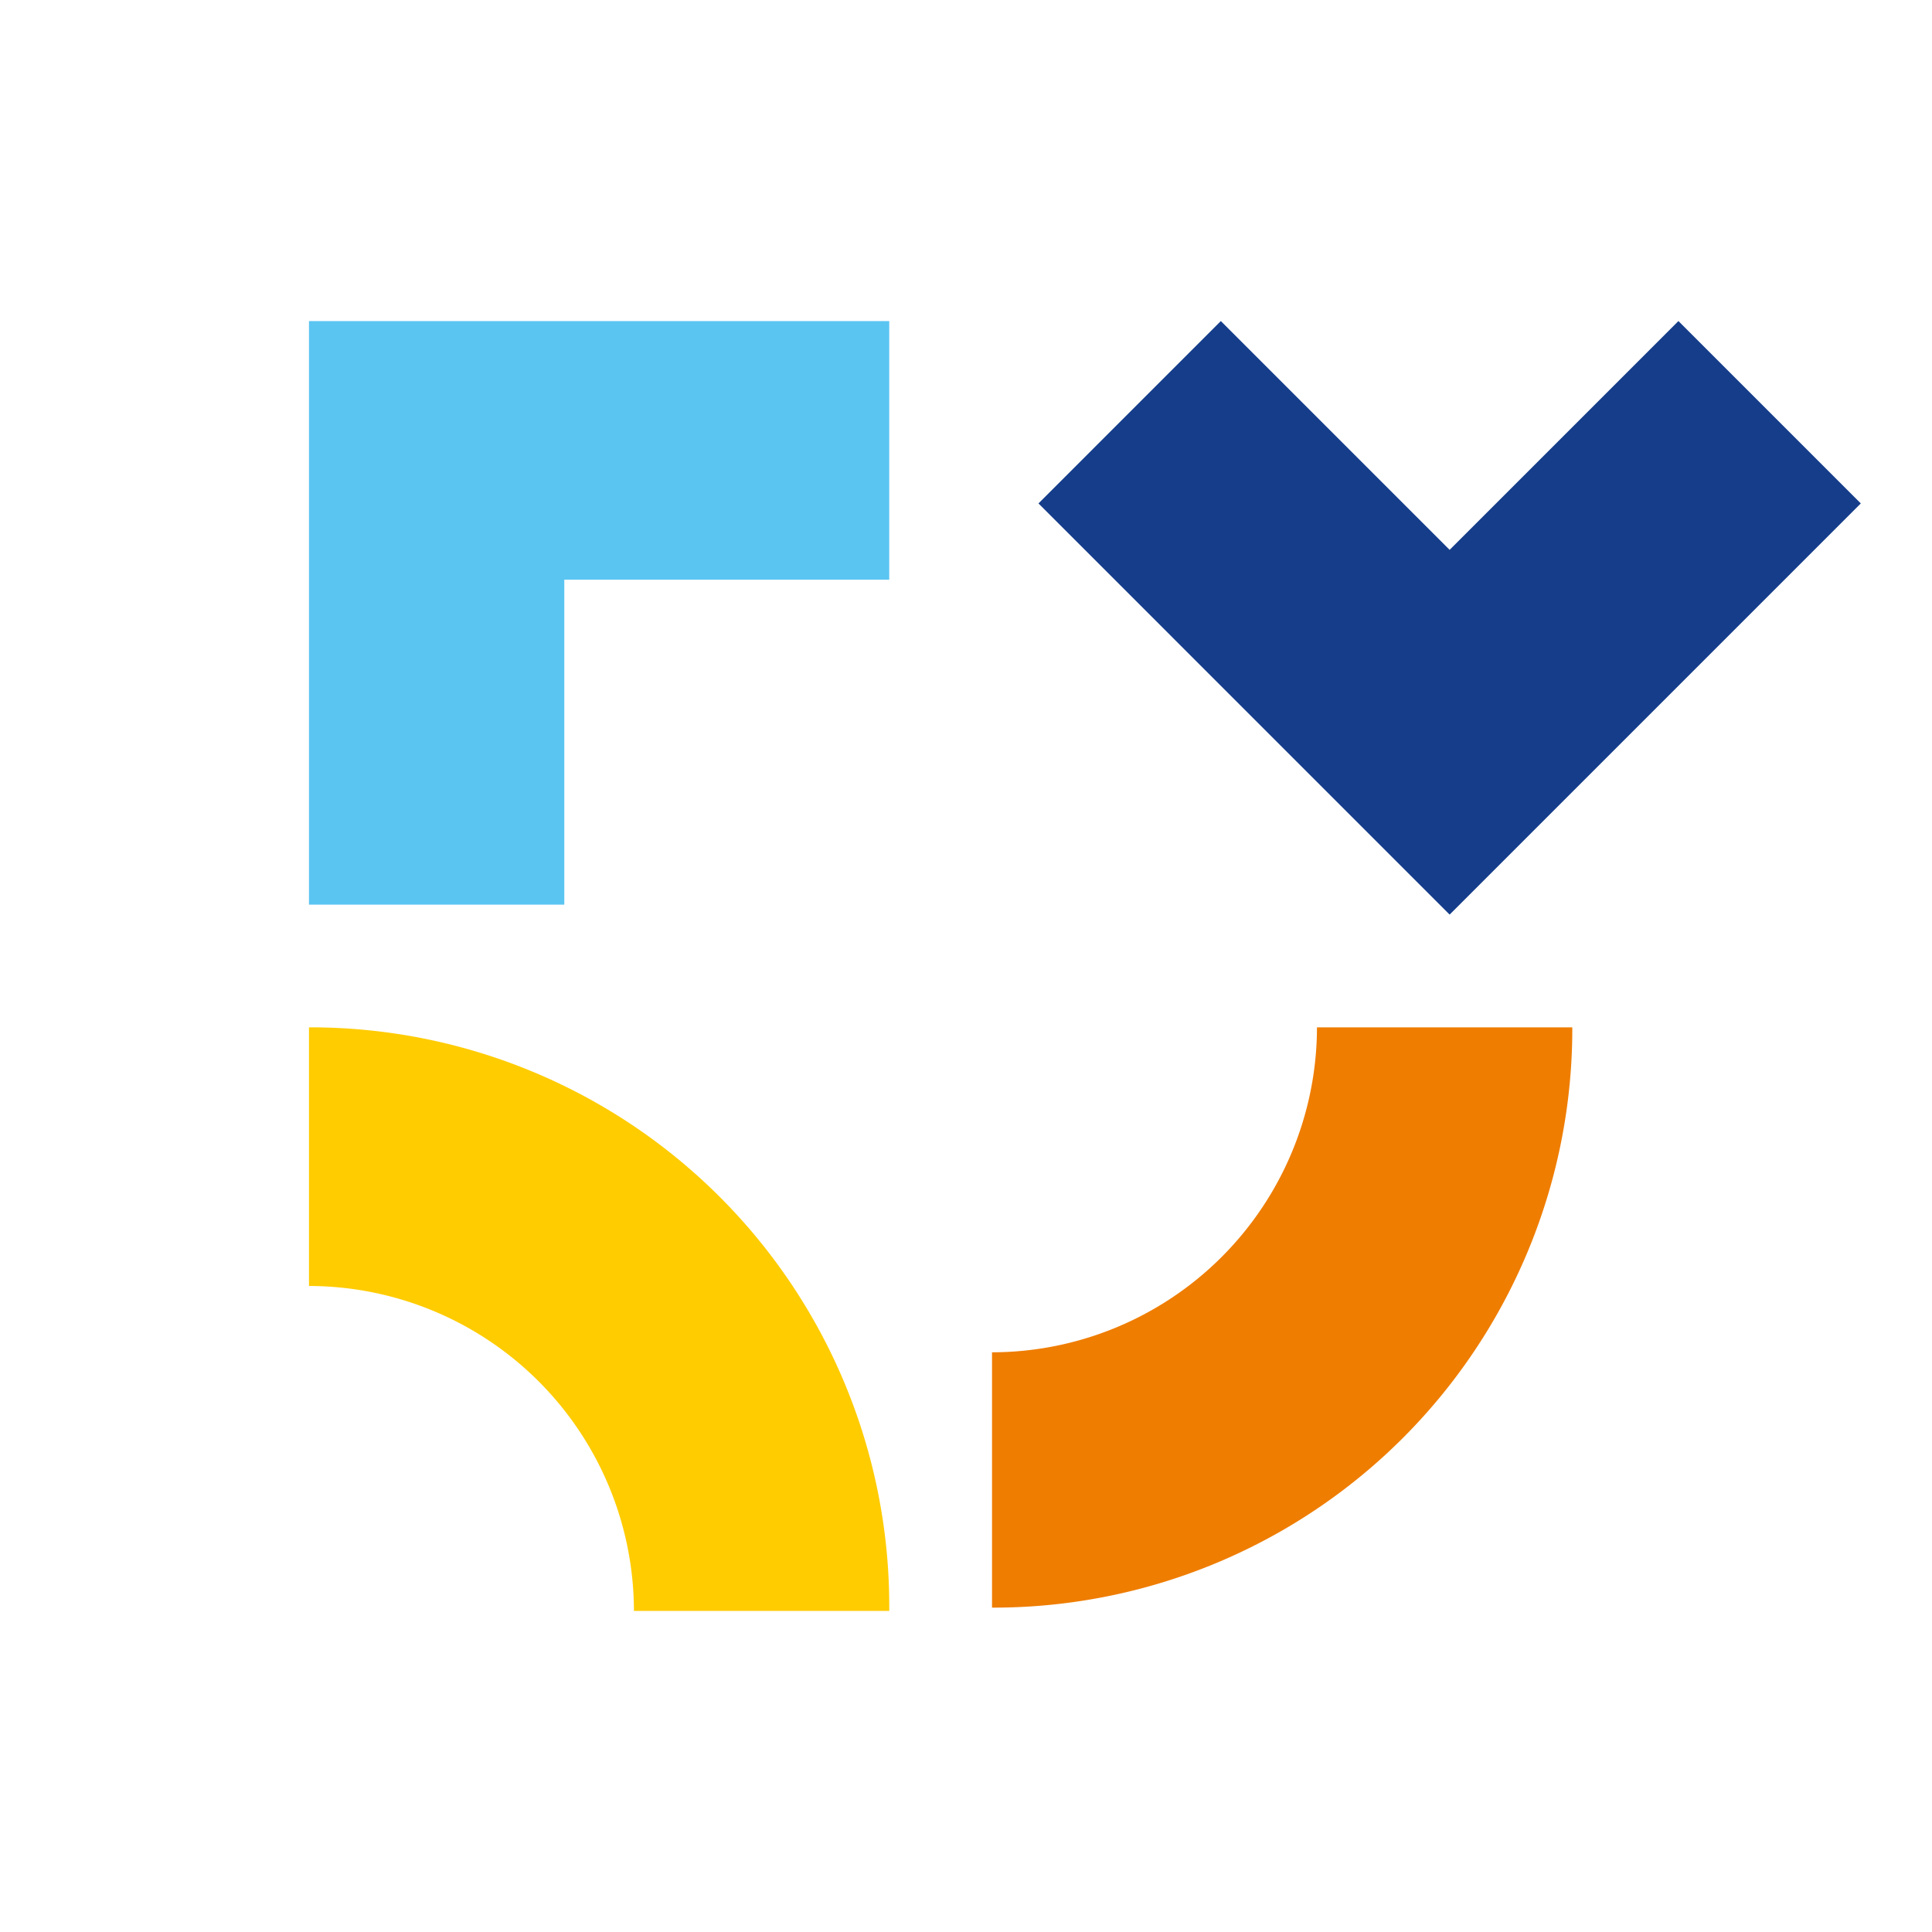
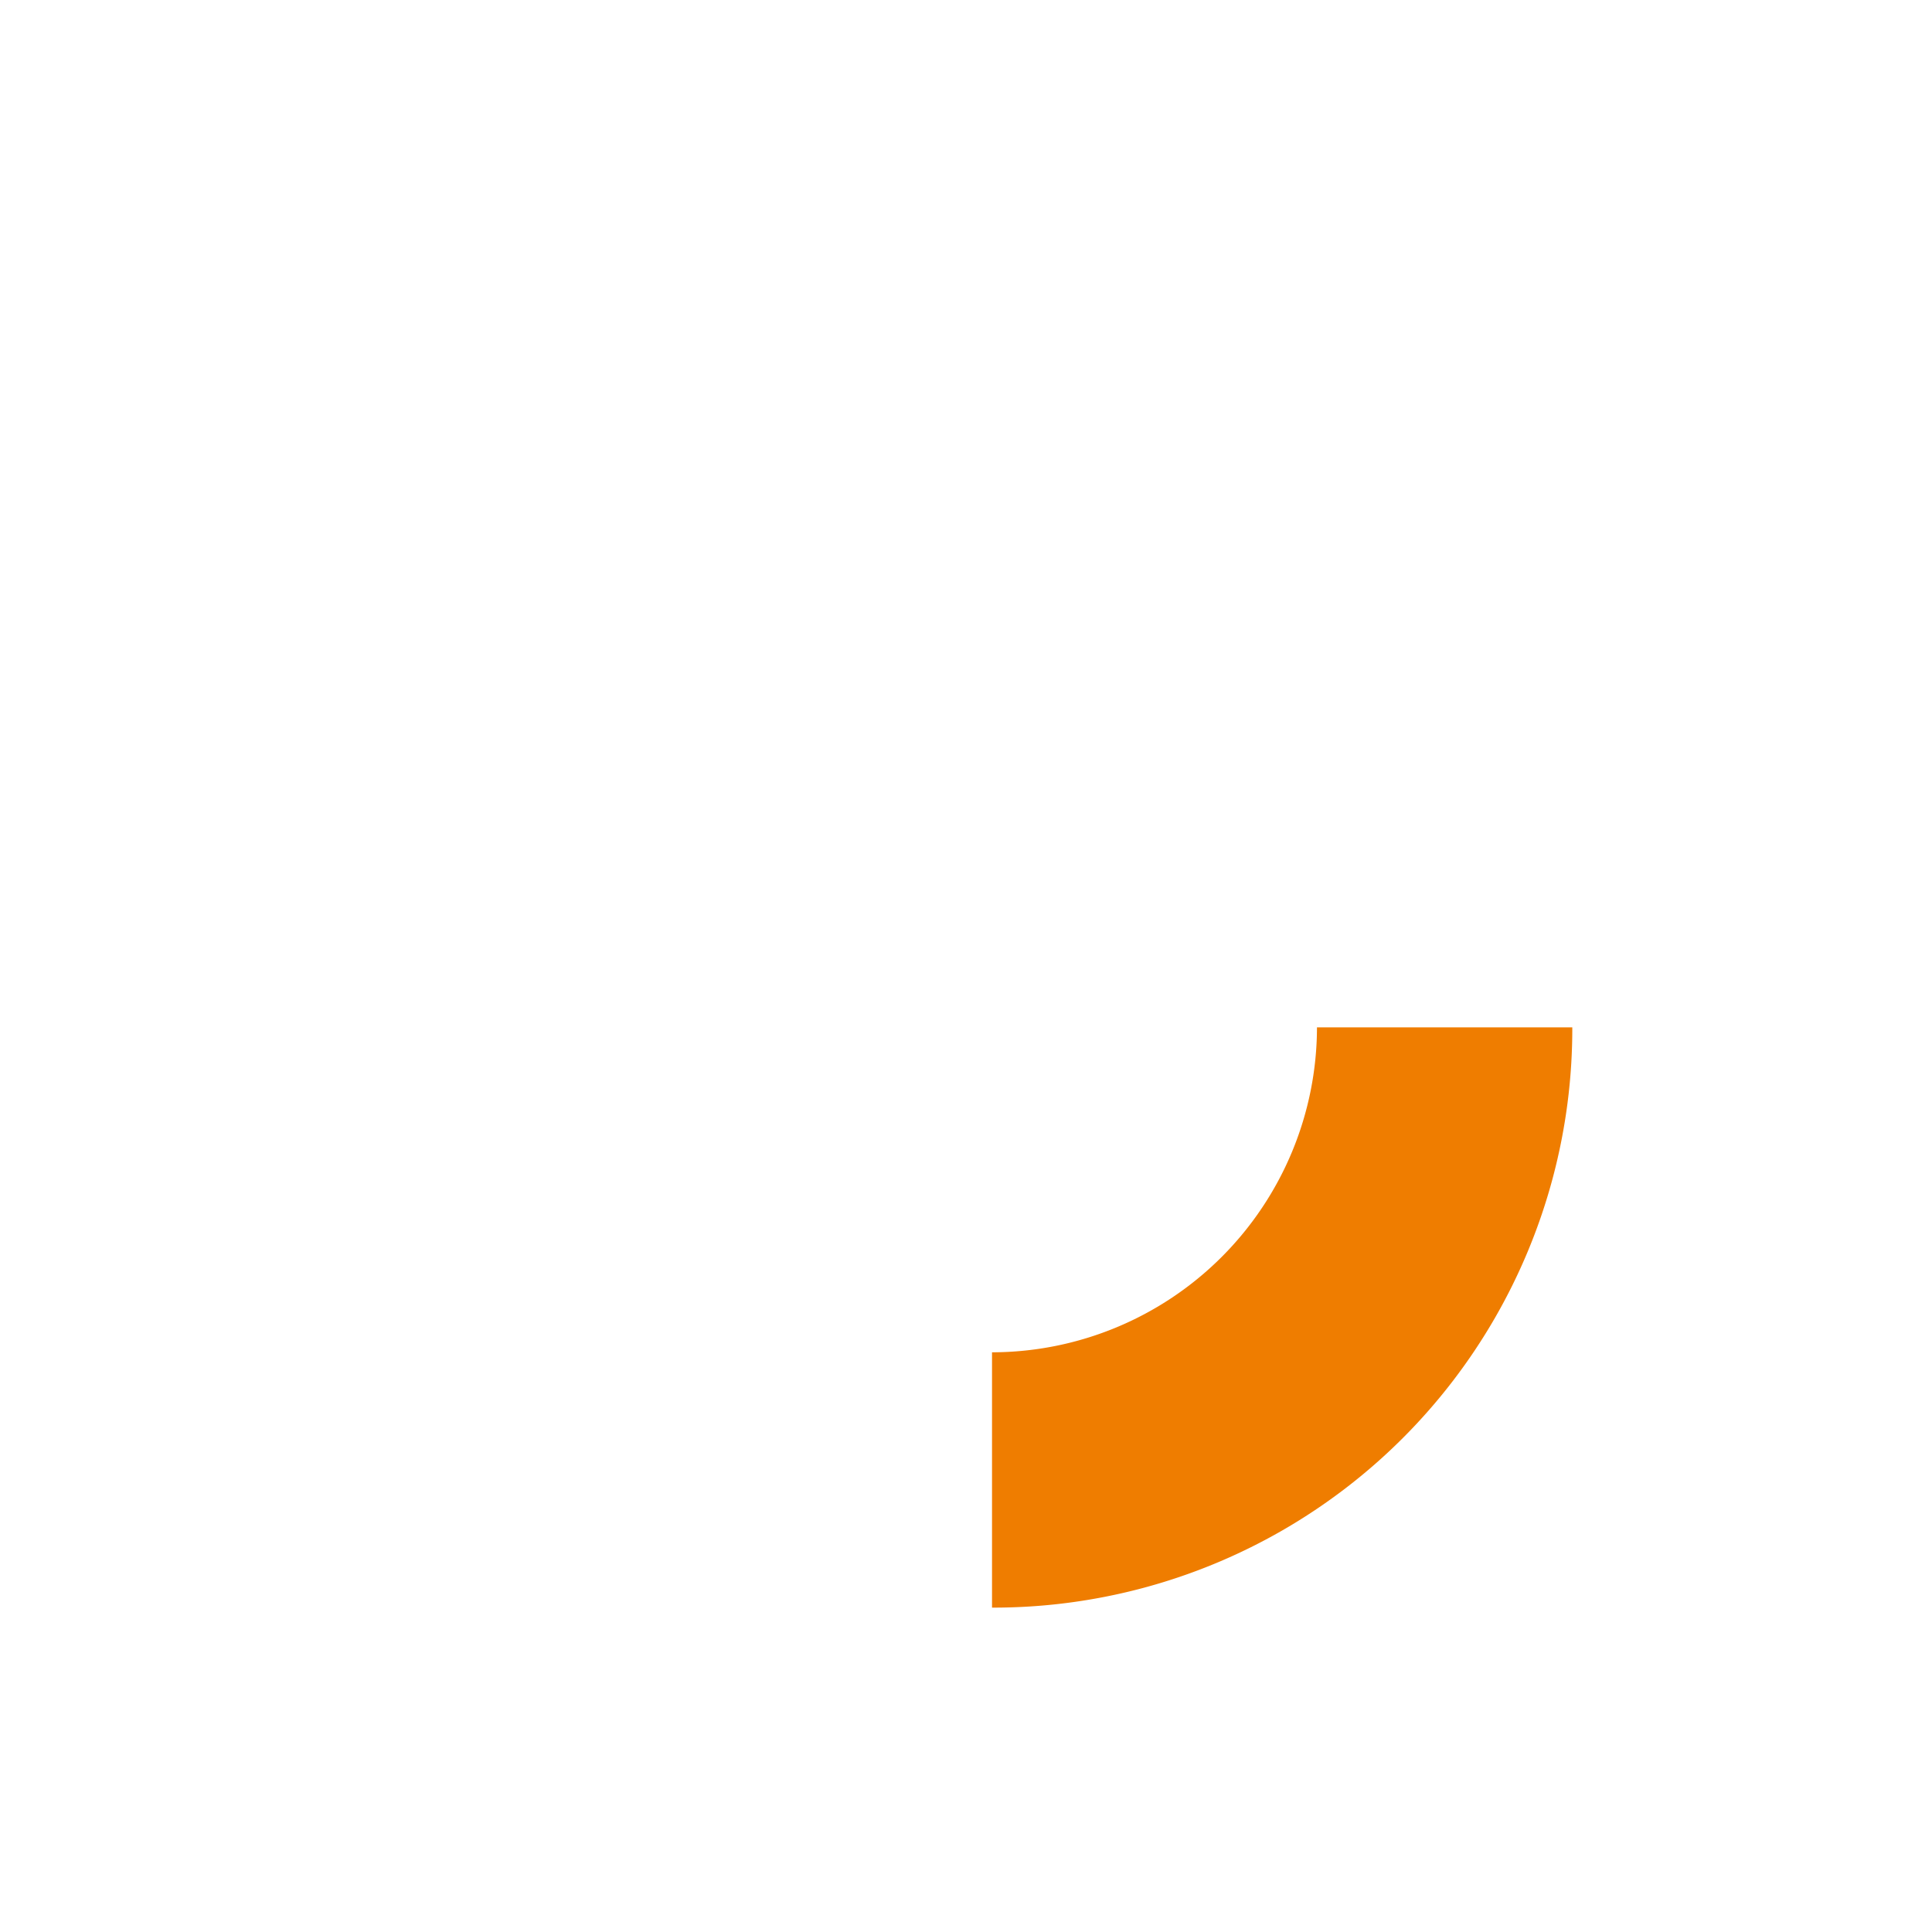
<svg xmlns="http://www.w3.org/2000/svg" width="260" height="260" viewBox="0 0 260 260">
  <g id="favicon" transform="translate(-405 -1347)">
-     <rect id="bg" width="260" height="260" transform="translate(405 1347)" fill="#fff" opacity="0" />
-     <path id="Path_5631" data-name="Path 5631" d="M104.791,125.292A77.893,77.893,0,0,0,26.7,47.2V82.007a43.8,43.8,0,0,1,43.731,43.732h34.36Z" transform="translate(419.881 1438.055)" fill="#fc0" fill-rule="evenodd" />
-     <path id="Path_5632" data-name="Path 5632" d="M26.7,25.9v78.539H61.06V60.707h43.731V25.9H26.7Z" transform="translate(419.881 1364.306)" fill="#5bc5f2" fill-rule="evenodd" />
-     <path id="Path_5633" data-name="Path 5633" d="M104.033,105.777l24.543-24.543,30.79-30.791L134.824,25.9l-30.79,30.791L73.243,25.9,48.7,50.443,79.49,81.234Z" transform="translate(496.052 1364.306)" fill="#153d8a" fill-rule="evenodd" />
    <path id="Path_5634" data-name="Path 5634" d="M125.391,47.2A77.893,77.893,0,0,1,47.3,125.292V90.932A43.8,43.8,0,0,0,91.031,47.2Z" transform="translate(491.202 1438.055)" fill="#ef7d00" fill-rule="evenodd" />
  </g>
</svg>